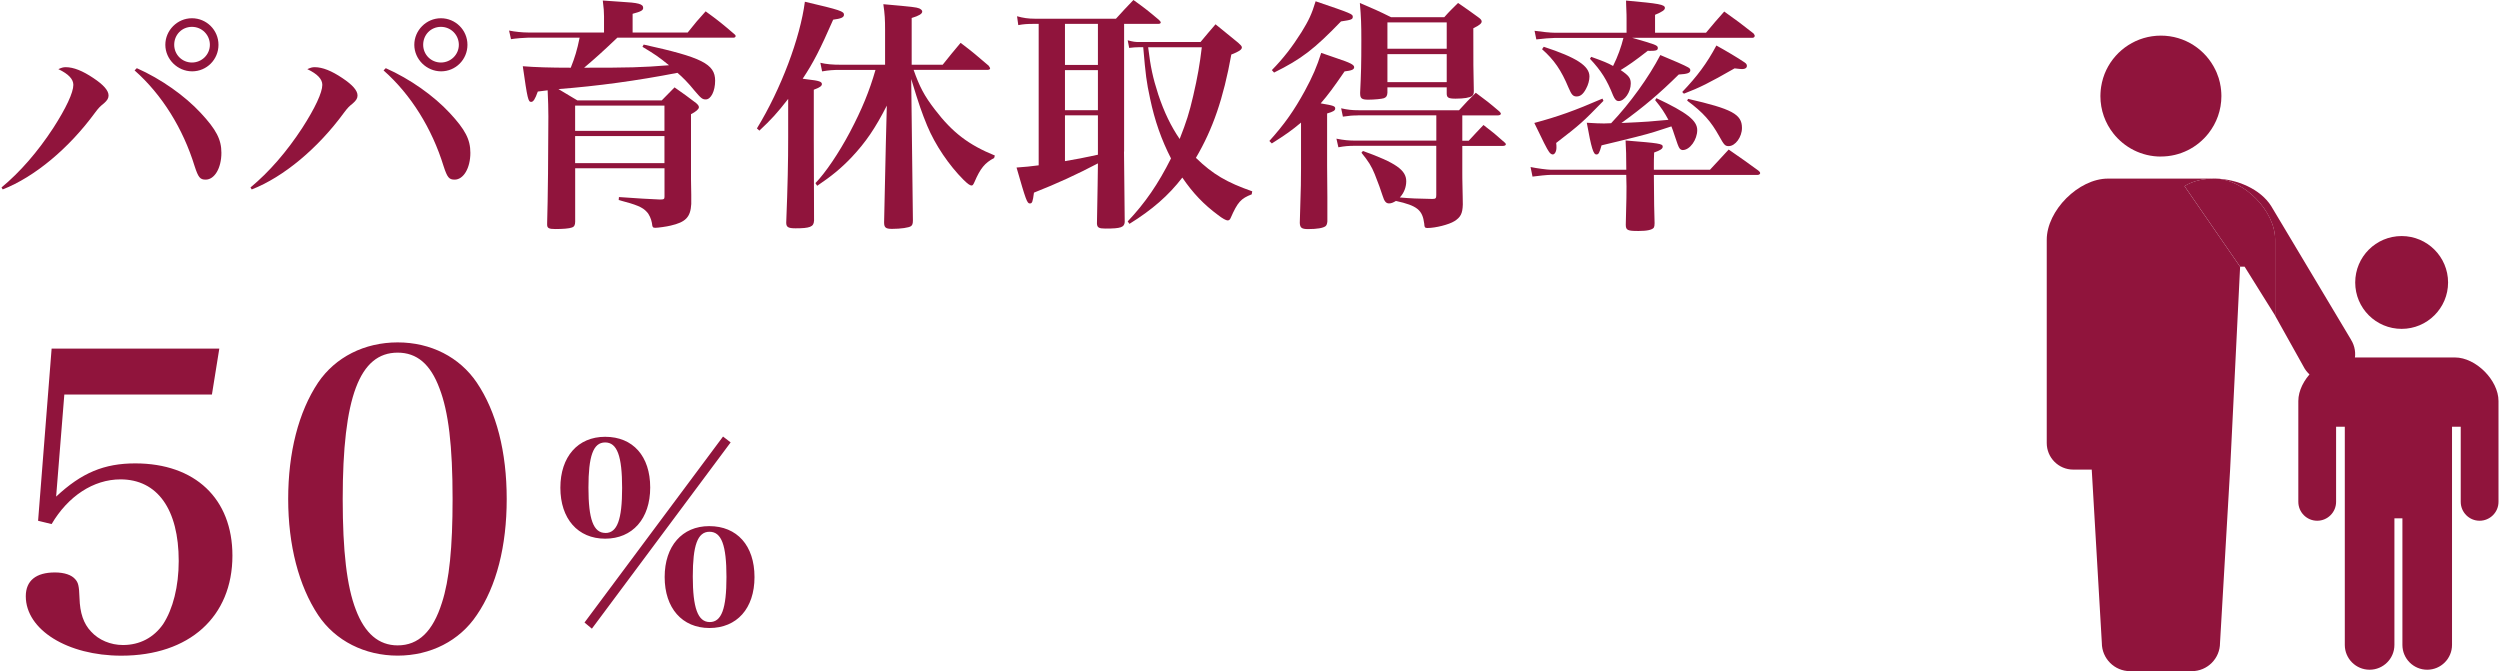
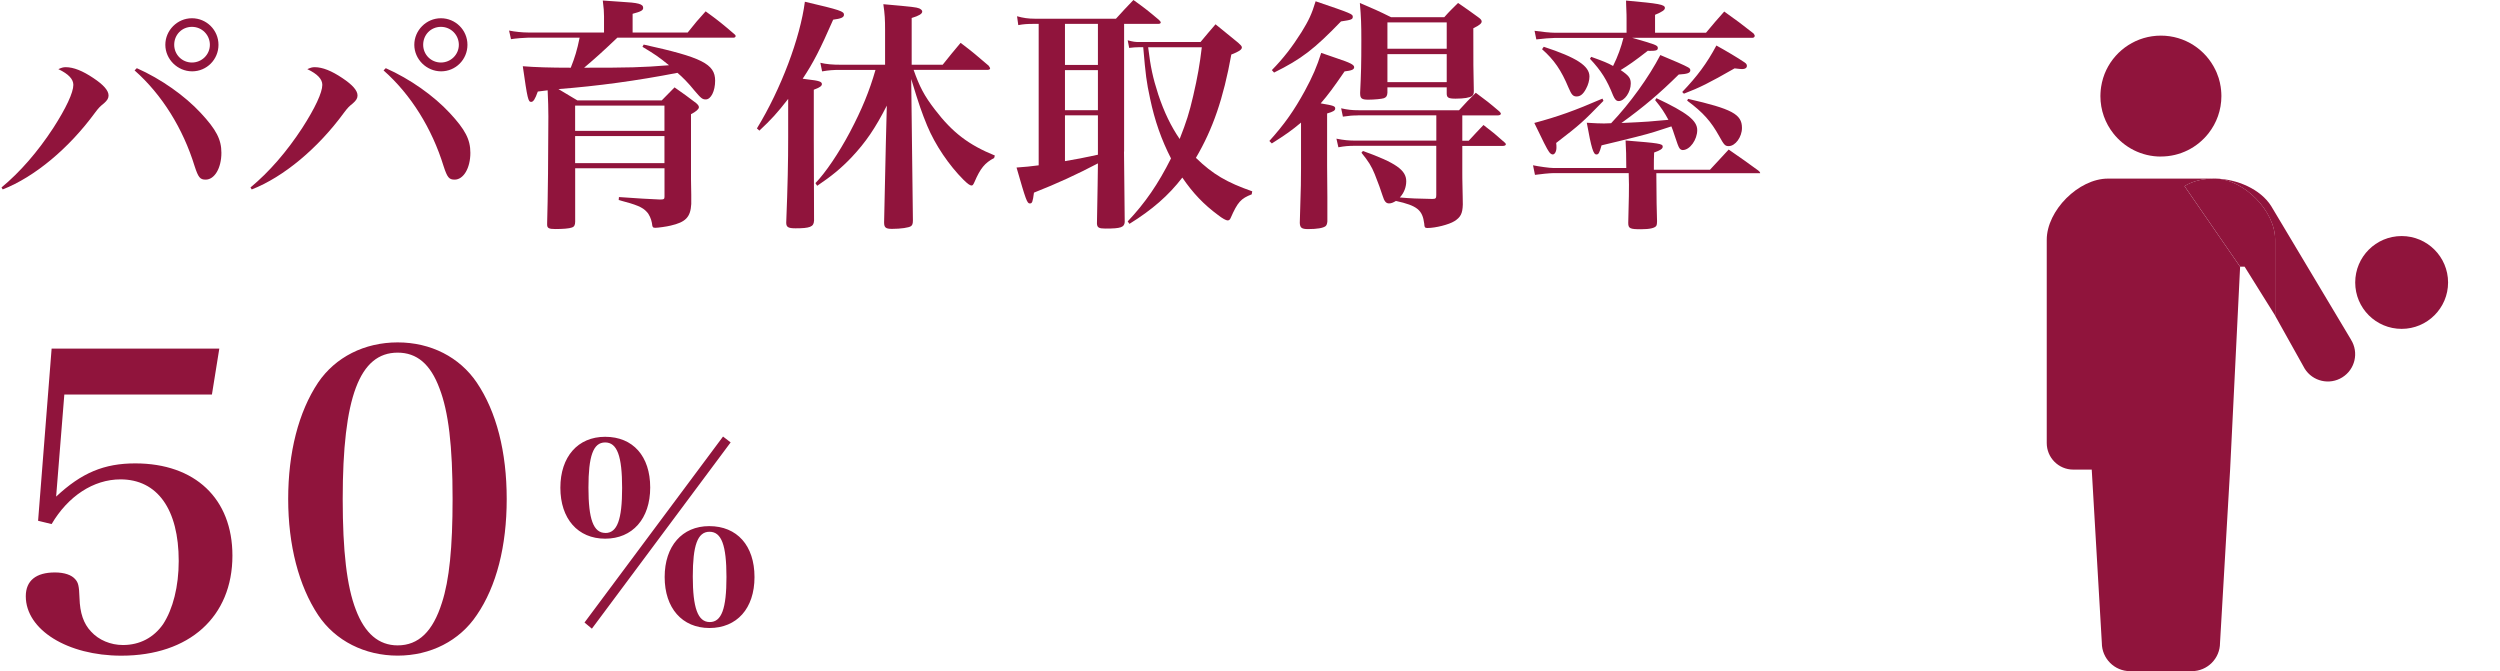
<svg xmlns="http://www.w3.org/2000/svg" id="_レイヤー_2" data-name="レイヤー 2" viewBox="0 0 487.23 130.95" width="488" height="131">
  <defs>
    <style>
      .cls-1 {
        fill: #90143c;
      }
    </style>
  </defs>
  <g id="_レイヤー_1-2" data-name="レイヤー 1">
    <g>
      <g>
        <path class="cls-1" d="m0,36.58c3.65-3.02,7.06-6.96,10.08-11.57,2.54-3.94,3.94-6.96,3.94-8.45,0-1.1-.91-2.11-2.93-3.07.67-.29.96-.38,1.44-.38,1.54,0,3.31.72,5.38,2.11,2.02,1.34,2.98,2.45,2.98,3.41,0,.53-.24.96-.91,1.54-.77.62-1.01.86-1.73,1.82C13.15,28.95,6.48,34.52.24,36.96l-.24-.38ZM26.4,13.3c4.75,2.11,9.36,5.38,12.48,8.74,3.03,3.26,4.03,5.18,4.03,7.78,0,2.98-1.34,5.23-3.07,5.23-1.1,0-1.44-.43-2.16-2.64-2.26-7.34-6.38-13.97-11.71-18.67l.43-.43Zm15.94-4.56c0,2.88-2.3,5.18-5.14,5.18s-5.23-2.35-5.23-5.18,2.35-5.18,5.19-5.18,5.18,2.3,5.18,5.18Zm-8.64,0c0,1.92,1.54,3.46,3.46,3.46s3.5-1.54,3.5-3.46-1.54-3.5-3.5-3.5-3.46,1.54-3.46,3.5Z" />
        <path class="cls-1" d="m48.58,36.58c3.65-3.02,7.06-6.96,10.08-11.57,2.54-3.94,3.94-6.96,3.94-8.45,0-1.1-.91-2.11-2.93-3.07.67-.29.96-.38,1.44-.38,1.54,0,3.31.72,5.38,2.11,2.02,1.34,2.98,2.45,2.98,3.41,0,.53-.24.96-.91,1.54-.77.62-1.01.86-1.73,1.82-5.09,6.96-11.76,12.53-18,14.98l-.24-.38Zm26.4-23.28c4.75,2.11,9.36,5.38,12.48,8.74,3.03,3.26,4.03,5.18,4.03,7.78,0,2.98-1.34,5.23-3.07,5.23-1.1,0-1.44-.43-2.16-2.64-2.26-7.34-6.38-13.97-11.71-18.67l.43-.43Zm15.94-4.56c0,2.88-2.3,5.18-5.14,5.18s-5.23-2.35-5.23-5.18,2.35-5.18,5.19-5.18,5.18,2.3,5.18,5.18Zm-8.64,0c0,1.92,1.54,3.46,3.46,3.46s3.5-1.54,3.5-3.46-1.54-3.5-3.5-3.5-3.46,1.54-3.46,3.5Z" />
        <path class="cls-1" d="m125.28,8.69c11.38,2.5,13.97,3.79,13.97,7.06,0,2.02-.82,3.65-1.82,3.65-.67,0-.91-.19-2.26-1.78-1.11-1.39-2.3-2.59-3.27-3.41-7.92,1.54-15.65,2.59-23.23,3.17,1.15.67,1.92,1.15,3.7,2.21h16.46c1.06-1.1,1.44-1.44,2.5-2.54,1.87,1.3,2.45,1.73,4.22,3.07.43.38.53.58.53.82,0,.34-.58.86-1.54,1.34v12.72l.05,2.98v1.82c-.14,2.59-1.11,3.55-4.03,4.22-.72.19-2.5.43-2.98.43s-.58-.1-.67-.96c-.14-.77-.53-1.68-1.01-2.16-.82-.91-1.97-1.39-5.47-2.3l.05-.58q5.28.38,8.02.48c.77,0,.87-.1.87-.58v-5.52h-17.43v10.42c0,.67-.19,1.01-.67,1.15-.48.19-1.73.29-3.22.29-1.25,0-1.58-.19-1.58-.86v-.29c.14-4.27.24-14.59.24-20.83,0-1.34-.05-3.31-.14-5.09l-1.92.24c-.53,1.49-.87,2.02-1.3,2.02-.58,0-.72-.58-1.63-6.96q3.41.29,9.36.29c.77-1.92,1.25-3.46,1.73-5.86h-10.08c-.67,0-2.4.14-3.31.29l-.38-1.68c1.15.24,2.64.38,3.7.38h14.83v-3.17c0-.86-.05-1.54-.24-3.07,1.54.1,2.69.19,3.46.24,3.5.19,4.42.43,4.42,1.2,0,.48-.43.72-2.06,1.15v3.65h10.75c1.49-1.87,1.97-2.45,3.5-4.13,2.45,1.78,3.22,2.4,5.57,4.42.19.14.29.29.29.38,0,.19-.19.34-.38.34h-22.71c-3.03,2.88-4.22,3.94-6.48,5.86,8.78,0,11.18-.05,16.56-.48-2.06-1.68-2.64-2.06-5.18-3.6l.24-.43Zm4.08,16.85v-4.94h-17.43v4.94h17.43Zm-17.43,1.01v5.28h17.43v-5.28h-17.43Z" />
        <path class="cls-1" d="m158.54,43.11c-.05,1.15-.82,1.44-3.6,1.44-1.44,0-1.82-.24-1.82-1.1.29-7.25.38-11.95.38-16.66v-7.49c-2.16,2.78-3.31,4.03-5.62,6.19l-.48-.43c4.7-7.68,8.45-17.67,9.36-24.72,6.96,1.63,7.63,1.87,7.63,2.54,0,.53-.62.77-2.11.96-2.5,5.71-3.89,8.45-5.95,11.52q.72.1,1.01.14c2.16.24,2.74.43,2.74.91,0,.38-.43.67-1.58,1.1v9.84l.05,15.75Zm.29-7.39c1.92-1.97,4.56-5.86,6.72-9.94,2.35-4.46,3.79-7.97,4.99-12.14h-6.82c-1.44,0-2.21.05-3.6.29l-.34-1.68c1.2.29,2.4.38,3.94.38h8.69v-6.82c0-1.97-.05-3.02-.34-4.99,5.95.53,6.34.58,7.01.82.38.19.58.38.58.62,0,.43-.62.82-2.06,1.25v9.12h6.05c1.49-1.87,1.97-2.45,3.5-4.27,2.4,1.82,3.12,2.45,5.47,4.46.14.19.29.43.29.53,0,.19-.24.29-.58.29h-14.35c1.15,3.26,2.06,5.04,4.18,7.78,3.41,4.46,6.58,6.86,11.67,8.93l-.14.48c-1.82.96-2.69,2.02-3.84,4.7-.24.53-.34.67-.58.67-.29,0-.77-.34-1.54-1.1-2.83-2.83-5.52-6.77-7.1-10.56-1.06-2.59-1.58-4.03-3.12-9.12l.14,11.86q.1,10.51.19,15.7c0,.67-.1.96-.38,1.15-.38.29-1.97.53-3.7.53-1.2,0-1.54-.24-1.54-1.25v-.05l.34-15.41.19-7.34c-2.26,4.42-4.08,7.11-6.87,10.08-2.11,2.21-3.89,3.65-6.72,5.57l-.34-.53Z" />
        <path class="cls-1" d="m219.03,29.57c0,.58.05,5.14.14,13.78-.1,1.01-.77,1.25-3.74,1.25-1.3,0-1.63-.19-1.68-.96.1-6.05.19-9.89.19-11.52v-.24c-4.13,2.16-7.87,3.89-12.48,5.71-.24,1.82-.34,2.11-.81,2.11-.53,0-.77-.67-2.59-7.01,1.92-.14,2.45-.19,4.32-.43V4.66h-.91c-1.39,0-2.02.05-3.07.24l-.24-1.73c1.2.34,2.21.48,3.46.48h15.84c1.49-1.63,1.92-2.11,3.41-3.65,2.21,1.58,2.88,2.11,4.99,3.89.24.24.34.38.34.48,0,.19-.19.29-.48.29h-6.67v24.92Zm-11.52-24.92v8.02h6.43V4.66h-6.43Zm0,9.03v7.82h6.43v-7.82h-6.43Zm0,8.83v8.93q2.69-.43,6.43-1.25v-7.68h-6.43Zm36.44,15.41c-2.11.82-2.74,1.49-4.13,4.66-.14.29-.29.43-.58.43s-1.01-.38-1.87-1.06c-2.74-2.02-4.9-4.27-6.96-7.3-2.69,3.5-5.9,6.29-10.32,9.03l-.34-.48c3.41-3.6,5.95-7.3,8.45-12.29-1.87-3.65-3.17-7.34-4.08-11.67-.72-3.36-.86-4.51-1.34-10.03h-.82c-.72,0-1.1.05-1.92.14l-.29-1.49c1.05.29,1.49.34,2.21.34h12c1.25-1.49,1.63-1.97,2.93-3.46,1.97,1.58,2.54,2.06,4.42,3.6.48.43.72.67.72.91,0,.43-.58.82-2.06,1.39-1.54,8.54-3.6,14.54-6.91,20.16,3.31,3.22,6.05,4.8,10.99,6.53l-.1.58Zm-20.21-28.71c.48,3.94.91,5.91,1.97,9.22,1.15,3.46,2.5,6.24,4.18,8.69,1.34-3.41,1.87-5.09,2.64-8.4.86-3.7,1.29-6.19,1.68-9.5h-10.46Z" />
        <path class="cls-1" d="m253.58,23.91c-1.82,1.54-2.98,2.35-5.71,4.08l-.48-.48c3.03-3.36,4.85-6,6.91-9.75,1.54-2.83,2.4-4.85,3.21-7.44,1.35.48,2.4.82,3.07,1.06,2.59.86,3.36,1.25,3.36,1.73s-.53.67-1.87.82c-2.21,3.22-3.21,4.56-4.66,6.24,2.54.43,2.83.53,2.83,1.01,0,.38-.38.62-1.58.96v10.18c0,1.92,0,2.11.05,6.14v4.75c-.05.48-.14.72-.34.91-.48.38-1.68.58-3.41.58-1.25,0-1.58-.24-1.63-1.2.24-7.78.24-8.21.24-10.71v-8.88Zm-5.71-10.22c2.26-2.3,4.03-4.61,5.81-7.44,1.39-2.26,1.97-3.46,2.74-6,7.06,2.4,7.25,2.5,7.25,3.02s-.29.62-2.3.91c-5.23,5.42-7.73,7.34-13.06,9.98l-.43-.48Zm16.8,8.83c-1.01,0-1.68.05-2.93.24l-.34-1.63c1.3.29,2.11.38,3.41.38h19.59c1.39-1.54,1.82-1.97,3.27-3.41,2.02,1.49,2.64,1.97,4.61,3.65.19.19.29.34.29.43,0,.19-.24.34-.62.34h-6.91v4.94h1.25c1.29-1.39,1.68-1.82,2.88-3.07,1.82,1.39,2.35,1.82,4.13,3.41.19.14.24.29.24.38,0,.14-.24.29-.53.29h-7.97v5.18c0,.43,0,1.68.05,3.46,0,.62.05,1.58.05,2.78-.05,1.78-.43,2.5-1.63,3.26-1.05.67-3.7,1.34-5.28,1.34-.48,0-.58-.14-.62-.86-.34-2.64-1.34-3.5-5.52-4.42-.58.34-.91.48-1.35.48-.57,0-.91-.38-1.25-1.49-.19-.67-1.01-2.93-1.54-4.22-.62-1.54-1.25-2.54-2.59-4.18l.29-.34c6.43,2.3,8.45,3.74,8.45,5.9,0,1.15-.43,2.3-1.25,3.17,2.11.19,3.46.24,6.34.29.67,0,.77-.14.77-.77v-9.6h-15.79c-1.25,0-2.02.05-3.31.29l-.38-1.68c1.44.29,2.45.38,3.84.38h15.65v-4.94h-15.26Zm.43-4.32c.19-3.89.24-5.62.24-10.37,0-3.07-.05-4.46-.29-7.25,2.69,1.15,3.5,1.49,6.1,2.78h10.37c1.1-1.25,1.49-1.58,2.69-2.78,1.73,1.2,2.26,1.54,3.94,2.78.48.34.67.58.67.82,0,.38-.38.72-1.63,1.34,0,7.39,0,7.78.1,12.29,0,.48-.1.72-.34.91-.43.34-1.58.53-3.22.53-1.39,0-1.73-.19-1.73-1.01v-1.2h-11.57v1.06c-.05.62-.19.86-.67,1.06-.38.14-1.92.29-3.07.29-1.25,0-1.58-.24-1.58-1.2v-.05Zm16.9-13.83h-11.57v5.14h11.57v-5.14Zm-11.57,6.19v5.47h11.57v-5.47h-11.57Z" />
-         <path class="cls-1" d="m317.04,33.12q0-3.6-.14-5.71c6.53.53,7.25.62,7.25,1.2,0,.43-.48.72-1.68,1.15-.05,1.44-.05,1.58-.05,2.54v.82h10.95c1.58-1.68,2.06-2.21,3.65-3.94,2.5,1.73,3.26,2.26,5.76,4.08.24.19.38.34.38.53s-.24.34-.48.34h-20.26c.05,6.29.05,6.34.14,9.41,0,.48-.05.67-.14.86-.29.43-1.25.67-2.98.67-2.16,0-2.5-.14-2.5-1.25.14-5.52.14-5.9.14-7.44,0-.1,0-.86-.05-2.26h-14.69c-.67,0-2.59.19-3.6.34l-.38-1.87c1.15.24,3.22.53,3.94.53h14.74Zm-4.46-13.44c-4.08,4.18-4.42,4.51-9.22,8.21.05.34.05.67.05.91,0,.77-.34,1.34-.72,1.34-.24,0-.53-.19-.77-.58q-.43-.53-2.83-5.57c4.66-1.25,7.87-2.4,13.3-4.75l.19.43Zm20.02-13.3c1.54-1.87,2.02-2.4,3.55-4.13,2.5,1.78,3.26,2.35,5.71,4.27.14.19.24.34.24.48,0,.19-.19.38-.43.38h-23.47c4.51,1.3,4.99,1.44,4.99,1.97,0,.48-.29.58-1.78.58l-.14-.05c-2.59,2.02-3.84,2.88-5.33,3.79,1.63,1.1,1.97,1.58,1.97,2.64,0,1.63-1.2,3.41-2.35,3.41-.48,0-.77-.34-1.1-1.1-1.2-3.02-2.3-4.8-4.51-7.15l.24-.38c2.5.91,3.12,1.15,4.27,1.78.91-1.82,1.58-3.7,2.02-5.47h-13.35c-.72,0-2.5.14-3.65.29l-.34-1.68c1.25.19,3.12.38,3.98.38h13.97v-2.83c0-.29,0-.91-.05-1.87,0-.34-.05-.91-.05-1.58,6.43.58,7.58.77,7.58,1.44,0,.38-.43.72-1.92,1.34v3.5h9.94Zm-31.68,2.74c6.43,2.11,8.93,3.74,8.93,5.81,0,.72-.24,1.63-.67,2.4-.53,1.01-1.1,1.49-1.82,1.49s-1.01-.34-1.58-1.68c-1.44-3.46-2.83-5.47-5.18-7.54l.34-.48Zm21.99,10.03c6,2.83,7.97,4.37,7.97,6.24s-1.44,3.89-2.83,3.89c-.24,0-.48-.14-.62-.34q-.24-.24-1.06-2.79c-.14-.48-.29-.86-.53-1.49q-.38.1-1.63.53c-2.5.82-3.12,1.01-8.59,2.35q-2.21.53-3.41.82c-.43,1.54-.58,1.78-1.01,1.78-.58,0-.96-1.15-1.87-6.19,1.73.1,2.4.14,3.36.14.14,0,.19,0,1.39-.05,3.7-3.89,7.39-9.03,9.6-13.3,2.59,1.06,4.85,2.06,5.42,2.4.34.19.43.34.43.58,0,.53-.58.72-2.26.82-3.74,3.7-6.86,6.34-11.18,9.46,5.28-.24,5.57-.29,9.17-.62-.82-1.49-1.3-2.26-2.59-3.84l.24-.38Zm5.04-1.2c2.93-3.07,4.8-5.57,6.67-9.07,1.92,1.06,4.18,2.4,5.52,3.31.34.24.43.43.43.67,0,.38-.34.62-.91.62-.19,0-.77-.05-1.49-.14-5.04,2.88-6.77,3.74-9.89,4.94l-.34-.34Zm1.15,1.34c8.54,1.97,10.51,2.98,10.51,5.67,0,1.78-1.3,3.55-2.59,3.55-.72,0-.91-.24-1.87-1.97-1.58-2.83-3.07-4.56-6.24-6.91l.19-.34Z" />
+         <path class="cls-1" d="m317.04,33.12q0-3.6-.14-5.71c6.53.53,7.25.62,7.25,1.2,0,.43-.48.72-1.68,1.15-.05,1.44-.05,1.58-.05,2.54v.82h10.95c1.58-1.68,2.06-2.21,3.65-3.94,2.5,1.73,3.26,2.26,5.76,4.08.24.19.38.34.38.53h-20.26c.05,6.29.05,6.34.14,9.41,0,.48-.05.67-.14.86-.29.43-1.25.67-2.98.67-2.16,0-2.5-.14-2.5-1.25.14-5.52.14-5.9.14-7.44,0-.1,0-.86-.05-2.26h-14.69c-.67,0-2.59.19-3.6.34l-.38-1.87c1.15.24,3.22.53,3.94.53h14.74Zm-4.46-13.44c-4.08,4.18-4.42,4.51-9.22,8.21.05.34.05.67.05.91,0,.77-.34,1.34-.72,1.34-.24,0-.53-.19-.77-.58q-.43-.53-2.83-5.57c4.66-1.25,7.87-2.4,13.3-4.75l.19.43Zm20.02-13.3c1.54-1.87,2.02-2.4,3.55-4.13,2.5,1.78,3.26,2.35,5.71,4.27.14.19.24.34.24.48,0,.19-.19.38-.43.38h-23.47c4.51,1.3,4.99,1.44,4.99,1.97,0,.48-.29.58-1.78.58l-.14-.05c-2.59,2.02-3.84,2.88-5.33,3.79,1.63,1.1,1.97,1.58,1.97,2.64,0,1.63-1.2,3.41-2.35,3.41-.48,0-.77-.34-1.1-1.1-1.2-3.02-2.3-4.8-4.51-7.15l.24-.38c2.5.91,3.12,1.15,4.27,1.78.91-1.82,1.58-3.7,2.02-5.47h-13.35c-.72,0-2.5.14-3.65.29l-.34-1.68c1.25.19,3.12.38,3.98.38h13.97v-2.83c0-.29,0-.91-.05-1.87,0-.34-.05-.91-.05-1.58,6.43.58,7.58.77,7.58,1.44,0,.38-.43.72-1.92,1.34v3.5h9.94Zm-31.68,2.74c6.43,2.11,8.93,3.74,8.93,5.81,0,.72-.24,1.63-.67,2.4-.53,1.01-1.1,1.49-1.82,1.49s-1.01-.34-1.58-1.68c-1.44-3.46-2.83-5.47-5.18-7.54l.34-.48Zm21.99,10.03c6,2.83,7.97,4.37,7.97,6.24s-1.44,3.89-2.83,3.89c-.24,0-.48-.14-.62-.34q-.24-.24-1.06-2.79c-.14-.48-.29-.86-.53-1.49q-.38.1-1.63.53c-2.5.82-3.12,1.01-8.59,2.35q-2.21.53-3.41.82c-.43,1.54-.58,1.78-1.01,1.78-.58,0-.96-1.15-1.87-6.19,1.73.1,2.4.14,3.36.14.14,0,.19,0,1.39-.05,3.7-3.89,7.39-9.03,9.6-13.3,2.59,1.06,4.85,2.06,5.42,2.4.34.19.43.34.43.58,0,.53-.58.72-2.26.82-3.74,3.7-6.86,6.34-11.18,9.46,5.28-.24,5.57-.29,9.17-.62-.82-1.49-1.3-2.26-2.59-3.84l.24-.38Zm5.04-1.2c2.93-3.07,4.8-5.57,6.67-9.07,1.92,1.06,4.18,2.4,5.52,3.31.34.24.43.43.43.67,0,.38-.34.62-.91.62-.19,0-.77-.05-1.49-.14-5.04,2.88-6.77,3.74-9.89,4.94l-.34-.34Zm1.15,1.34c8.54,1.97,10.51,2.98,10.51,5.67,0,1.78-1.3,3.55-2.59,3.55-.72,0-.91-.24-1.87-1.97-1.58-2.83-3.07-4.56-6.24-6.91l.19-.34Z" />
      </g>
      <g>
        <g>
          <path class="cls-1" d="m468.33,64.17c5,0,9.06-4.06,9.06-9.05s-4.05-9.06-9.06-9.06-9.06,4.05-9.06,9.06,4.05,9.05,9.06,9.05Z" />
-           <path class="cls-1" d="m478.74,69.75h-22.07c-4.07,0-8.5,4.43-8.5,8.5v19.67c0,2.04,1.65,3.69,3.68,3.69s3.69-1.65,3.69-3.69v-14.65h1.7v42.57c0,2.68,2.17,4.84,4.84,4.84s4.84-2.17,4.84-4.84v-24.7h1.56v24.7c0,2.68,2.17,4.84,4.84,4.84s4.84-2.17,4.84-4.84v-42.57h1.7v14.65c0,2.04,1.65,3.69,3.68,3.69s3.69-1.65,3.69-3.69v-19.67c0-4.07-4.43-8.5-8.5-8.5Z" />
        </g>
        <g>
          <path class="cls-1" d="m421.36,30.54h0c3.77,0,7.12-1.77,9.28-4.52,1.58-2.01,2.52-4.53,2.52-7.28,0-.2,0-.41-.02-.61-.02-.4-.06-.8-.12-1.19-.09-.59-.22-1.16-.39-1.71-.12-.37-.25-.73-.4-1.08-.07-.18-.15-.35-.24-.52-1.91-3.96-5.95-6.68-10.64-6.68h0c-4.68,0-8.73,2.73-10.64,6.68-.25.52-.46,1.05-.63,1.61s-.3,1.13-.39,1.71c-.06.39-.1.79-.12,1.19-.01.2-.02.4-.02.61,0,2.75.94,5.27,2.52,7.28,2.16,2.75,5.51,4.52,9.28,4.52Z" />
          <path class="cls-1" d="m436.81,52.05l-10.85-15.73c1.67-1.04,3.78-1.5,5.95-1.46-.07,0-.14-.01-.2-.01h-20.69c-5.72,0-11.94,6.22-11.94,11.94v39.66c0,2.86,2.32,5.18,5.17,5.18h3.61l1.97,33.82c0,3.04,2.47,5.51,5.51,5.51h12.04c3.04,0,5.51-2.47,5.51-5.51l1.97-33.82" />
          <path class="cls-1" d="m458.46,66.29l-15.57-26.05c-2.07-3.32-6.66-5.33-10.98-5.39,5.66.14,11.73,6.28,11.73,11.93v14.82l5.77,10.33c1.56,2.5,4.85,3.26,7.34,1.7,2.5-1.56,3.26-4.84,1.7-7.34Z" />
          <path class="cls-1" d="m431.91,34.85c-2.17-.03-4.28.42-5.95,1.46l10.85,15.73h.88s5.96,9.55,5.96,9.55v-14.82c0-5.65-6.07-11.78-11.73-11.93Z" />
        </g>
      </g>
      <g>
        <path class="cls-1" d="m10.66,96.9c4.96-4.64,9.36-6.48,15.44-6.48,11.68,0,18.96,6.88,18.96,18,0,11.92-8.4,19.52-21.68,19.52-10.48,0-18.64-5.04-18.64-11.6,0-3.04,2-4.64,5.68-4.64,1.84,0,3.28.48,4,1.36.56.64.72,1.28.8,3.6.08,2.96.8,5.04,2.24,6.56,1.52,1.68,3.84,2.64,6.24,2.64,3.28,0,6-1.44,7.84-4.08,1.92-2.96,3.04-7.36,3.04-12.32,0-10.08-4.16-15.92-11.36-15.92-5.28,0-10.24,3.28-13.44,8.72l-2.64-.64,2.64-33.6h32.72l-1.44,8.96H12.26l-1.6,19.92Z" />
        <path class="cls-1" d="m61.78,74.65c3.36-4.96,9.04-7.84,15.52-7.84s12.08,2.88,15.44,7.84c3.84,5.68,5.84,13.52,5.84,22.72s-2,17.04-5.84,22.64c-3.36,5.04-9.04,7.92-15.44,7.92s-12.16-2.88-15.52-7.92c-3.76-5.68-5.84-13.6-5.84-22.64s2-16.96,5.84-22.72Zm7.36,44.32c1.76,4.64,4.48,6.96,8.16,6.96,4.08,0,6.88-2.72,8.64-8.32,1.44-4.4,2.08-10.8,2.08-20.24,0-10.4-.8-17.04-2.56-21.6-1.76-4.72-4.4-6.96-8.16-6.96-7.44,0-10.72,8.72-10.72,28.56,0,10.16.8,17.04,2.56,21.6Z" />
        <path class="cls-1" d="m117.79,85.23c5.43,0,8.79,3.79,8.79,9.89s-3.46,9.99-8.79,9.99-8.74-3.89-8.74-9.94,3.41-9.94,8.74-9.94Zm24.48,1.1l-27.07,36.34-1.44-1.2,27.03-36.29,1.49,1.15Zm-24.43,17.67c2.3,0,3.26-2.59,3.26-8.79s-.96-8.88-3.31-8.88-3.26,2.69-3.26,8.83.96,8.83,3.31,8.83Zm20.26-1.34c5.42,0,8.83,3.79,8.83,9.94s-3.46,9.94-8.79,9.94-8.74-3.89-8.74-9.94,3.41-9.94,8.69-9.94Zm.1,18.72c2.3,0,3.26-2.59,3.26-8.79s-.96-8.83-3.31-8.83-3.26,2.69-3.26,8.74.96,8.88,3.31,8.88Z" />
      </g>
    </g>
  </g>
</svg>